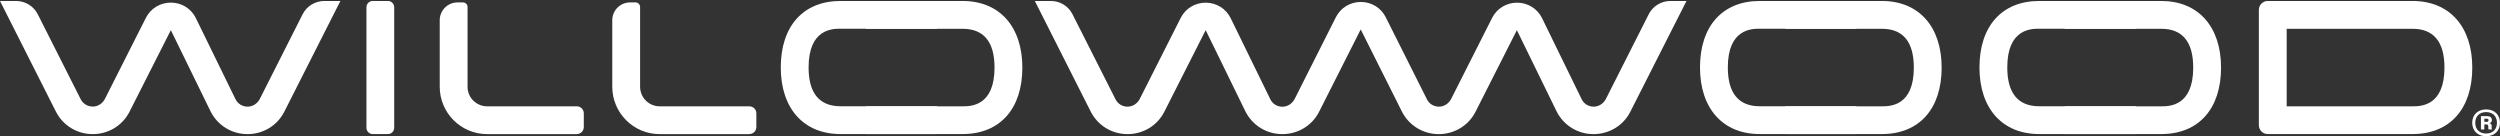
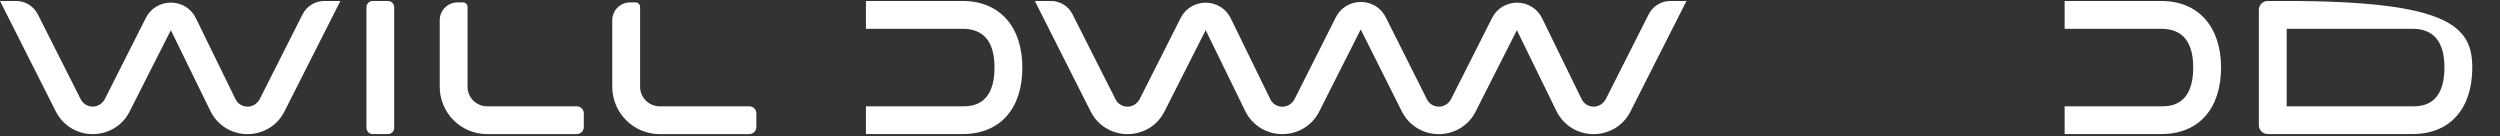
<svg xmlns="http://www.w3.org/2000/svg" width="1999" height="109" viewBox="0 0 1999 109" fill="none">
  <rect x="0" y="0" width="1999" height="109" fill="#333333" stroke="none" />
-   <path d="M1987.91 108.915C1981.18 108.915 1976.78 104.563 1976.78 98.199C1976.78 91.835 1981.18 87.482 1987.91 87.482C1994.64 87.482 1998.99 91.835 1998.99 98.199C1998.99 104.563 1994.64 108.915 1987.91 108.915ZM1987.91 106.78C1993.25 106.78 1996.57 103.331 1996.57 98.199C1996.57 93.066 1993.25 89.618 1987.91 89.618C1982.53 89.618 1979.2 93.066 1979.2 98.199C1979.2 103.331 1982.53 106.78 1987.91 106.78ZM1992.51 95.981C1992.51 97.295 1991.85 98.158 1990.58 98.527C1991.77 98.814 1992.34 99.636 1992.34 100.785V102.469C1992.34 102.92 1992.43 103.29 1992.51 103.536H1989.88C1989.76 103.249 1989.63 102.92 1989.63 102.469V100.991C1989.63 99.759 1988.89 99.471 1987.95 99.471H1986.47V103.536H1983.76V92.861H1988.85C1991.19 92.861 1992.51 94.052 1992.51 95.981ZM1989.8 96.146C1989.8 95.284 1989.35 94.914 1988.28 94.914H1986.47V97.46H1988.28C1989.35 97.46 1989.8 97.09 1989.8 96.146Z" fill="#FFF" />
  <g clip-path="url(#clip0_1790_5878)">
    <path d="M310.195 0.779H298.027C295.259 0.779 293.014 3.022 293.014 5.789V102.182C293.014 104.949 295.259 107.193 298.027 107.193H310.195C312.964 107.193 315.208 104.949 315.208 102.182V5.789C315.208 3.022 312.964 0.779 310.195 0.779Z" fill="#FFF" />
    <path d="M1828.43 107.193H1813.28C1809.37 107.193 1806.18 104.009 1806.18 100.095V7.877C1806.18 3.963 1809.37 0.779 1813.28 0.779H1828.43V107.193Z" fill="#FFF" />
    <path d="M461.219 107.243H389.519C368.578 107.243 351.606 90.281 351.606 69.354V16.173C351.606 8.293 357.977 1.926 365.863 1.926H370.197C372.182 1.926 373.853 3.544 373.853 5.579V69.354C373.853 78.017 380.85 85.01 389.519 85.01H461.219C464.3 85.01 466.807 87.515 466.807 90.594V101.606C466.807 104.685 464.3 107.19 461.219 107.19V107.243Z" fill="#FFF" />
    <path d="M599.188 107.243H527.488C506.547 107.243 489.575 90.281 489.575 69.354V16.173C489.575 8.293 495.946 1.926 503.832 1.926H508.166C510.15 1.926 511.821 3.544 511.821 5.579V69.354C511.821 78.017 518.819 85.01 527.488 85.01H599.188C602.269 85.01 604.776 87.515 604.776 90.594V101.606C604.776 104.685 602.269 107.19 599.188 107.19V107.243Z" fill="#FFF" />
-     <path d="M749.377 107.192H672.089C642.636 107.192 624.307 86.786 624.307 53.907C624.307 21.029 642.166 0.779 672.089 0.779H749.377V22.959H672.089C665.771 22.959 646.553 22.959 646.553 53.907C646.553 74.522 655.17 84.96 672.089 84.96H749.377V107.14V107.192Z" fill="#FFF" />
    <path d="M769.691 107.192H692.404V85.012H769.691C776.01 85.012 795.227 85.012 795.227 54.064C795.227 33.449 786.611 23.012 769.691 23.012H692.404V0.779H769.691C799.144 0.779 817.474 21.185 817.474 54.064C817.474 86.943 799.614 107.192 769.691 107.192Z" fill="#FFF" />
-     <path d="M1484.39 107.192H1407.11C1377.65 107.192 1359.32 86.786 1359.32 53.907C1359.32 21.029 1377.18 0.779 1407.11 0.779H1484.39V22.959H1407.11C1400.79 22.959 1381.57 22.959 1381.57 53.907C1381.57 74.522 1390.19 84.96 1407.11 84.96H1484.39V107.14V107.192Z" fill="#FFF" />
-     <path d="M1504.76 107.192H1427.47V85.012H1504.76C1511.08 85.012 1530.3 85.012 1530.3 54.064C1530.3 33.449 1521.68 23.012 1504.76 23.012H1427.47V0.779H1504.76C1534.21 0.779 1552.54 21.185 1552.54 54.064C1552.54 86.943 1534.68 107.192 1504.76 107.192Z" fill="#FFF" />
-     <path d="M1707.85 107.192H1630.56C1601.11 107.192 1582.78 86.786 1582.78 53.907C1582.78 21.029 1600.64 0.779 1630.56 0.779H1707.85V22.959H1630.56C1624.24 22.959 1605.02 22.959 1605.02 53.907C1605.02 74.522 1613.64 84.96 1630.56 84.96H1707.85V107.14V107.192Z" fill="#FFF" />
    <path d="M1728.16 107.192H1650.88V85.012H1728.16C1734.48 85.012 1753.7 85.012 1753.7 54.064C1753.7 33.449 1745.08 23.012 1728.16 23.012H1650.88V0.779H1728.16C1757.62 0.779 1775.95 21.185 1775.95 54.064C1775.95 86.943 1758.09 107.192 1728.16 107.192Z" fill="#FFF" />
-     <path d="M1929.06 107.192H1827.7V85.012H1929.06C1935.38 85.012 1954.59 85.012 1954.59 54.064C1954.59 33.449 1945.98 23.012 1929.06 23.012H1827.7V0.779H1929.06C1958.51 0.779 1976.84 21.185 1976.84 54.064C1976.84 86.943 1958.98 107.192 1929.06 107.192Z" fill="#FFF" />
+     <path d="M1929.06 107.192H1827.7V85.012H1929.06C1935.38 85.012 1954.59 85.012 1954.59 54.064C1954.59 33.449 1945.98 23.012 1929.06 23.012H1827.7V0.779C1958.51 0.779 1976.84 21.185 1976.84 54.064C1976.84 86.943 1958.98 107.192 1929.06 107.192Z" fill="#FFF" />
    <path d="M207.789 79.01C205.961 82.611 202.358 85.168 198.232 85.273C194.107 85.377 190.243 83.133 188.415 79.532L156.612 14.505C152.904 6.885 145.28 2.136 136.716 2.084C128.151 2.084 120.475 6.677 116.663 14.244L83.92 79.01C82.092 82.611 78.436 85.168 74.363 85.221C70.29 85.273 66.426 83.081 64.546 79.376L30.184 11.374C26.894 4.902 20.21 0.779 12.847 0.779H0L44.702 89.239C50.341 100.355 61.621 107.244 74.154 107.244C86.688 107.244 98.02 100.355 103.607 89.239L136.611 24.108L168.466 89.239C174.106 100.355 185.386 107.244 197.919 107.244C210.452 107.244 221.784 100.355 227.372 89.239L272.178 0.779H259.331C251.968 0.779 245.284 4.902 241.994 11.374L207.789 79.01Z" fill="#FFF" />
    <path d="M1335.67 0.779C1328.3 0.779 1321.62 4.902 1318.33 11.374L1284.12 79.01C1282.3 82.611 1278.69 85.168 1274.62 85.273C1270.34 85.377 1266.63 83.133 1264.8 79.532L1233.05 14.557C1229.34 6.938 1221.72 2.188 1213.16 2.136C1204.59 2.136 1196.91 6.729 1193.1 14.296L1160.36 79.062C1158.53 82.663 1154.88 85.221 1150.8 85.273C1146.57 85.377 1142.87 83.133 1140.99 79.428L1108.14 13.983C1104.43 6.363 1096.81 1.614 1088.24 1.562C1079.68 1.562 1072 6.155 1068.19 13.722L1035.24 79.062C1033.41 82.663 1029.81 85.221 1025.68 85.325C1021.4 85.429 1017.69 83.185 1015.86 79.584L984.06 14.557C980.353 6.938 972.728 2.188 964.164 2.136C955.6 2.136 947.923 6.729 944.111 14.296L911.368 79.062C909.54 82.663 905.885 85.221 901.812 85.273C897.582 85.377 893.874 83.133 891.994 79.428L857.58 11.426C854.342 4.902 847.658 0.779 840.295 0.779H827.448L872.15 89.239C877.79 100.355 889.07 107.244 901.603 107.244C914.136 107.244 925.468 100.355 931.056 89.239L964.06 24.108L995.915 89.239C1001.55 100.355 1012.83 107.244 1025.37 107.244C1037.9 107.244 1049.23 100.355 1054.82 89.239L1088.03 23.534L1120.98 89.239C1126.62 100.355 1137.9 107.244 1150.44 107.244C1162.97 107.244 1174.3 100.355 1179.89 89.239L1212.89 24.108L1244.75 89.239C1250.39 100.355 1261.67 107.244 1274.2 107.244C1286.74 107.244 1298.07 100.355 1303.66 89.239L1348.51 0.779H1335.67Z" fill="#FFF" />
  </g>
  <defs>
    <clipPath id="clip0_1790_5878">
      <rect width="1976.79" height="106.465" fill="white" transform="translate(0 0.779)" />
    </clipPath>
  </defs>
</svg>